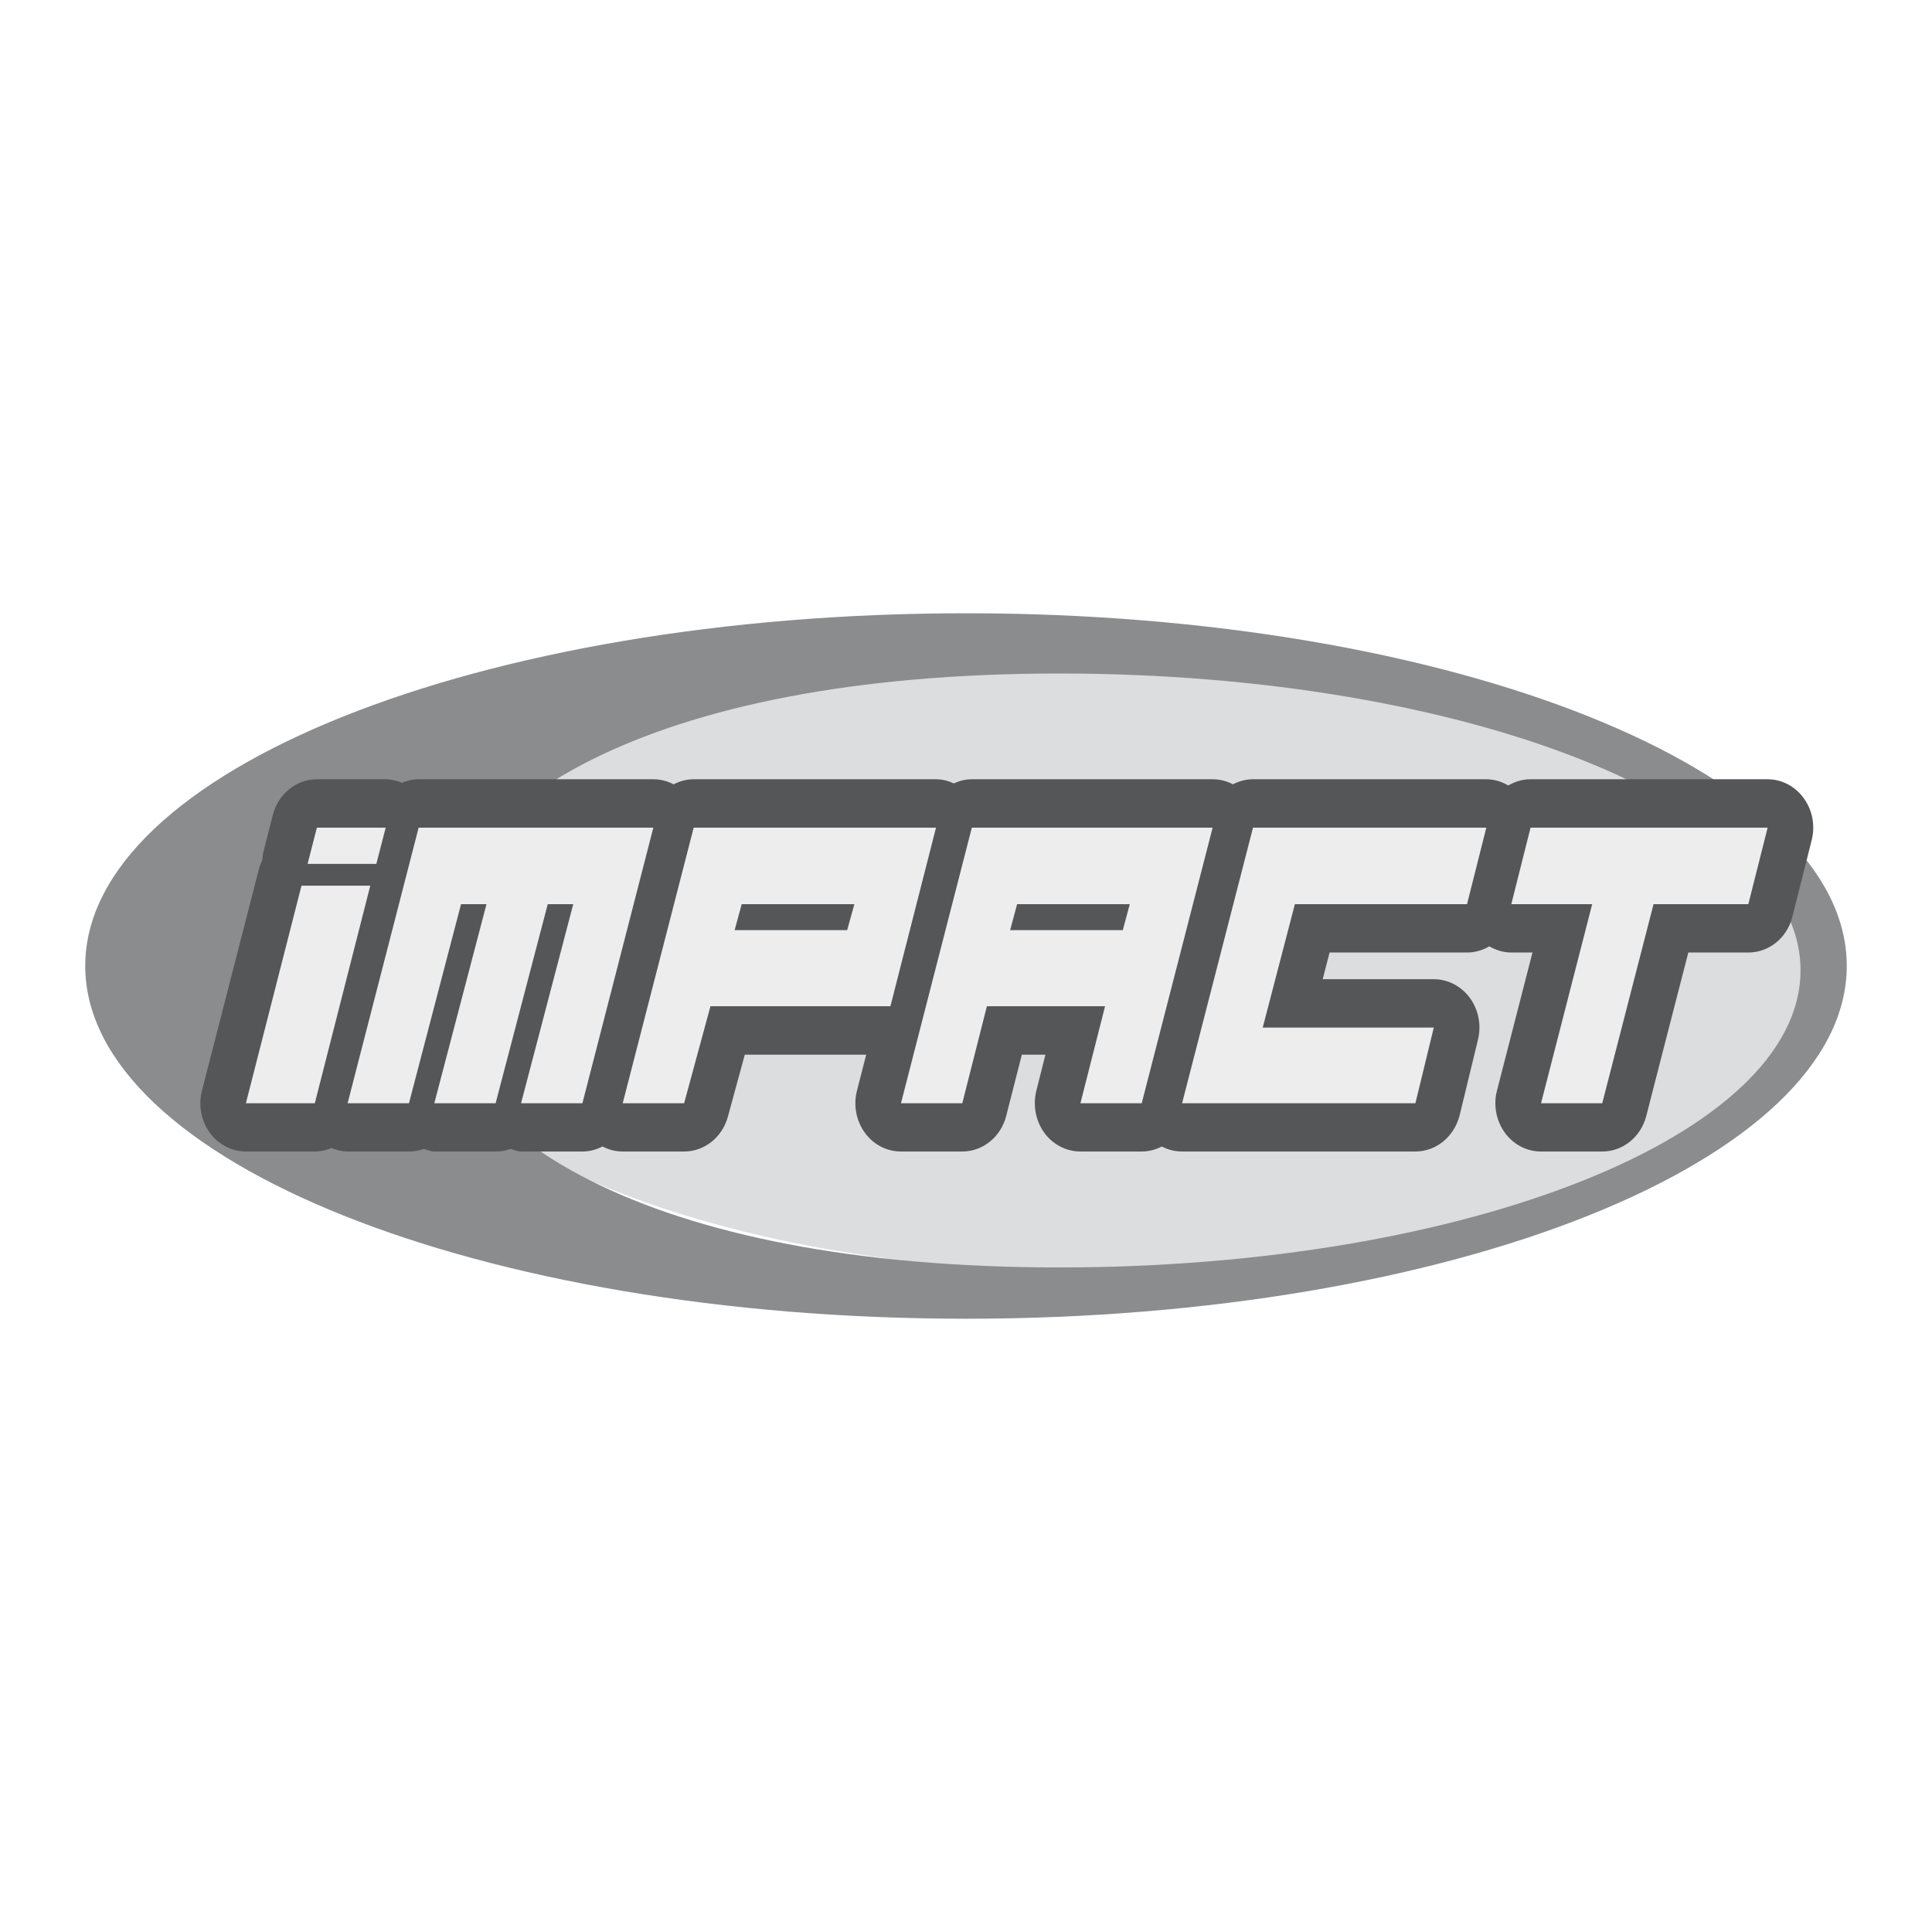
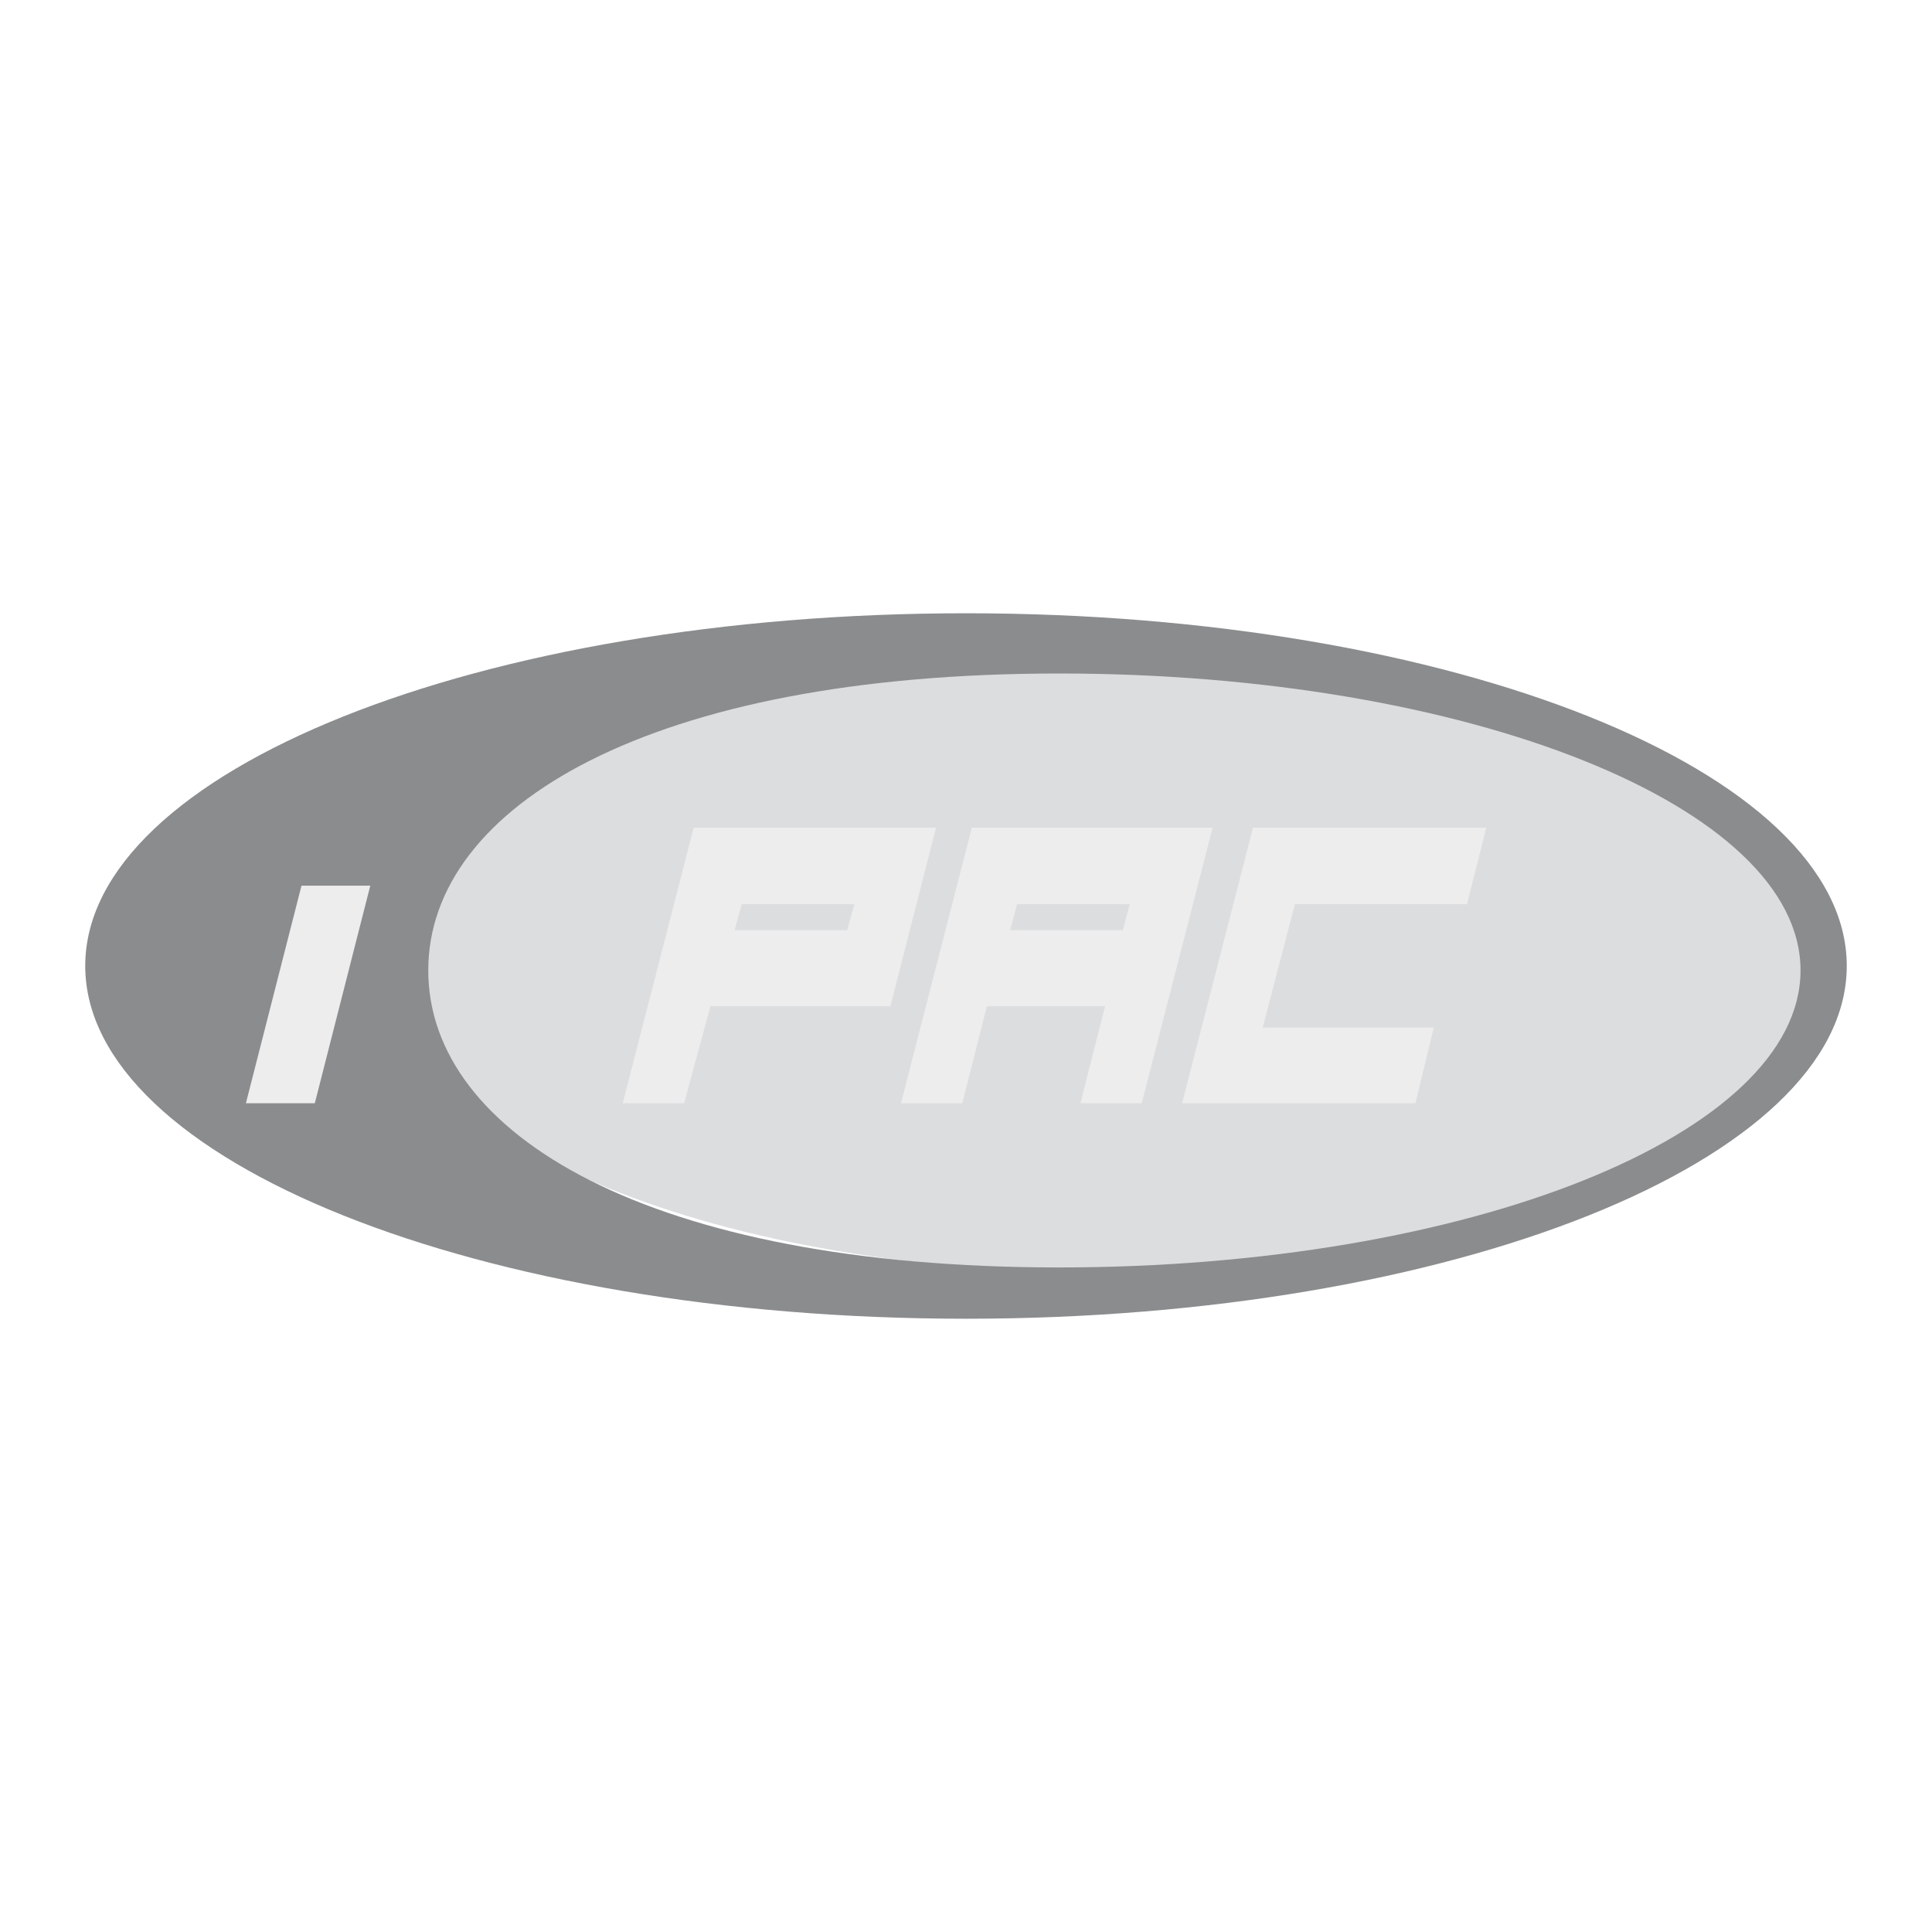
<svg xmlns="http://www.w3.org/2000/svg" version="1.0" id="Layer_1" x="0px" y="0px" width="192.756px" height="192.756px" viewBox="0 0 192.756 192.756" enable-background="new 0 0 192.756 192.756" xml:space="preserve">
  <g>
-     <polygon fill-rule="evenodd" clip-rule="evenodd" fill="#FFFFFF" points="0,0 192.756,0 192.756,192.756 0,192.756 0,0  " />
    <path fill-rule="evenodd" clip-rule="evenodd" fill="#DCDDDE" d="M180.465,96.488c0,16.805-31.75,30.426-70.916,30.426   c-39.169,0-70.914-13.621-70.914-30.426c0-16.804,31.744-30.419,70.914-30.419C148.715,66.069,180.465,79.685,180.465,96.488   L180.465,96.488z" />
    <path fill-rule="evenodd" clip-rule="evenodd" fill="#8A8C8E" d="M96.373,61.186c-48.522,0-87.869,15.744-87.869,35.184   c0,19.445,39.347,35.201,87.869,35.201c48.539,0,87.879-15.756,87.879-35.201C184.252,76.93,144.912,61.186,96.373,61.186   L96.373,61.186L96.373,61.186z M105.672,126.453c-40.849,0-62.944-13.264-62.944-29.639c0-16.353,22.096-29.619,62.944-29.619   c40.859,0,73.967,13.267,73.967,29.619C179.639,113.189,146.531,126.453,105.672,126.453L105.672,126.453z" />
-     <path fill-rule="evenodd" clip-rule="evenodd" fill="#555658" d="M179.961,79.638c-0.854-1.19-2.199-1.891-3.604-1.891h-23.654   c-0.797,0-1.555,0.226-2.219,0.622c-0.664-0.39-1.412-0.622-2.195-0.622h-23.277c-0.713,0-1.391,0.186-2.002,0.504   c-0.621-0.328-1.311-0.504-2.025-0.504H96.96c-0.635,0-1.238,0.155-1.794,0.412c-0.558-0.255-1.157-0.412-1.781-0.412H69.209   c-0.711,0-1.389,0.187-1.999,0.507c-0.622-0.33-1.313-0.507-2.027-0.507H41.768c-0.588,0-1.149,0.131-1.671,0.349   c-0.515-0.209-1.055-0.349-1.617-0.349h-6.865c-2.057,0-3.853,1.461-4.396,3.562l-0.922,3.612   c-0.077,0.295-0.108,0.596-0.131,0.897c-0.135,0.283-0.253,0.579-0.335,0.894l-5.677,22.088c-0.383,1.443-0.089,3.008,0.765,4.197   c0.854,1.191,2.208,1.889,3.615,1.889h6.875c0.583,0,1.14-0.129,1.658-0.346c0.513,0.207,1.053,0.346,1.614,0.346h6.122   c0.51,0,1.003-0.084,1.48-0.258c0.349,0.094,0.681,0.258,1.048,0.258h6.116c0.516,0,1.02-0.084,1.486-0.258   c0.349,0.094,0.687,0.258,1.052,0.258h6.122c0.713,0,1.393-0.184,2.003-0.504c0.619,0.328,1.307,0.504,2.017,0.504h6.127   c2.029,0,3.809-1.414,4.369-3.48c0,0,0.909-3.328,1.686-6.184c3.102,0,8.856,0,12.113,0l-0.919,3.578   c-0.376,1.443-0.094,2.994,0.771,4.197c0.854,1.191,2.191,1.889,3.615,1.889h6.117c2.049,0,3.859-1.455,4.387-3.566   c0,0,0.836-3.258,1.557-6.098c0.975,0,1.174,0,2.352,0c-0.428,1.68-0.904,3.59-0.904,3.59c-0.102,0.416-0.156,0.836-0.156,1.258   c0,1.043,0.328,2.088,0.938,2.939c0.865,1.186,2.207,1.877,3.615,1.877h6.115c0.715,0,1.395-0.184,2.004-0.5   c0.621,0.324,1.312,0.5,2.023,0.5h23.277c2.072,0,3.879-1.482,4.414-3.613l1.828-7.537c0.355-1.451,0.055-2.986-0.803-4.17   c-0.865-1.176-2.195-1.871-3.605-1.871c0,0-6.043,0-11.084,0c0.348-1.326,0.41-1.567,0.689-2.662c4.412,0,13.711,0,13.711,0   c0.799,0,1.559-0.225,2.221-0.619c0.668,0.388,1.416,0.619,2.197,0.619c0,0,1.293,0,2.113,0   c-1.508,5.855-3.539,13.767-3.539,13.767c-0.113,0.414-0.166,0.84-0.166,1.27c0,1.043,0.328,2.076,0.938,2.928   c0.859,1.191,2.199,1.889,3.621,1.889h6.105c2.053,0,3.854-1.445,4.396-3.549c0,0,2.949-11.508,4.193-16.304   c2.783,0,5.986,0,5.986,0c2.059,0,3.877-1.464,4.398-3.58l1.924-7.629c0.107-0.419,0.156-0.837,0.156-1.248   C180.91,81.526,180.588,80.489,179.961,79.638L179.961,79.638L179.961,79.638z M34.195,83.159h-0.128   c0.02-0.021,0.042-0.043,0.055-0.064C34.144,83.121,34.169,83.14,34.195,83.159L34.195,83.159z" />
-     <polygon fill-rule="evenodd" clip-rule="evenodd" fill="#EDEDEE" points="34.681,110.07 41.768,82.577 65.184,82.577    58.108,110.07 51.986,110.07 57.193,90.209 54.648,90.209 49.448,110.07 43.332,110.07 48.537,90.209 45.998,90.209 40.803,110.07    34.681,110.07  " />
    <polygon fill-rule="evenodd" clip-rule="evenodd" fill="#EDEDEE" points="141.215,110.07 143.049,102.521 125.982,102.521    129.191,90.209 146.365,90.209 148.289,82.577 125.012,82.577 117.938,110.07 141.215,110.07  " />
-     <polygon fill-rule="evenodd" clip-rule="evenodd" fill="#EDEDEE" points="158.852,90.209 153.75,110.07 159.855,110.07    164.975,90.209 174.432,90.209 176.357,82.577 152.703,82.577 150.783,90.209 158.852,90.209  " />
-     <path fill-rule="evenodd" clip-rule="evenodd" fill="#EDEDEE" d="M69.209,82.577l-7.081,27.493h6.127l2.628-9.678h17.954   l4.548-17.815H69.209L69.209,82.577L69.209,82.577z M84.523,92.801H73.295L74,90.209h11.24L84.523,92.801L84.523,92.801z" />
+     <path fill-rule="evenodd" clip-rule="evenodd" fill="#EDEDEE" d="M69.209,82.577l-7.081,27.493h6.127l2.628-9.678h17.954   l4.548-17.815H69.209L69.209,82.577z M84.523,92.801H73.295L74,90.209h11.24L84.523,92.801L84.523,92.801z" />
    <path fill-rule="evenodd" clip-rule="evenodd" fill="#EDEDEE" d="M96.96,82.577l-7.069,27.493h6.117l2.455-9.678h11.789   l-2.457,9.678h6.115l7.074-27.493H96.96L96.96,82.577L96.96,82.577z M112.021,92.801h-11.24l0.697-2.591h11.24L112.021,92.801   L112.021,92.801z" />
-     <polygon fill-rule="evenodd" clip-rule="evenodd" fill="#EDEDEE" points="37.548,86.189 38.48,82.577 31.615,82.577 30.689,86.189    37.548,86.189  " />
    <polygon fill-rule="evenodd" clip-rule="evenodd" fill="#EDEDEE" points="30.079,88.365 24.534,110.07 31.409,110.07    36.943,88.365 30.079,88.365  " />
  </g>
</svg>